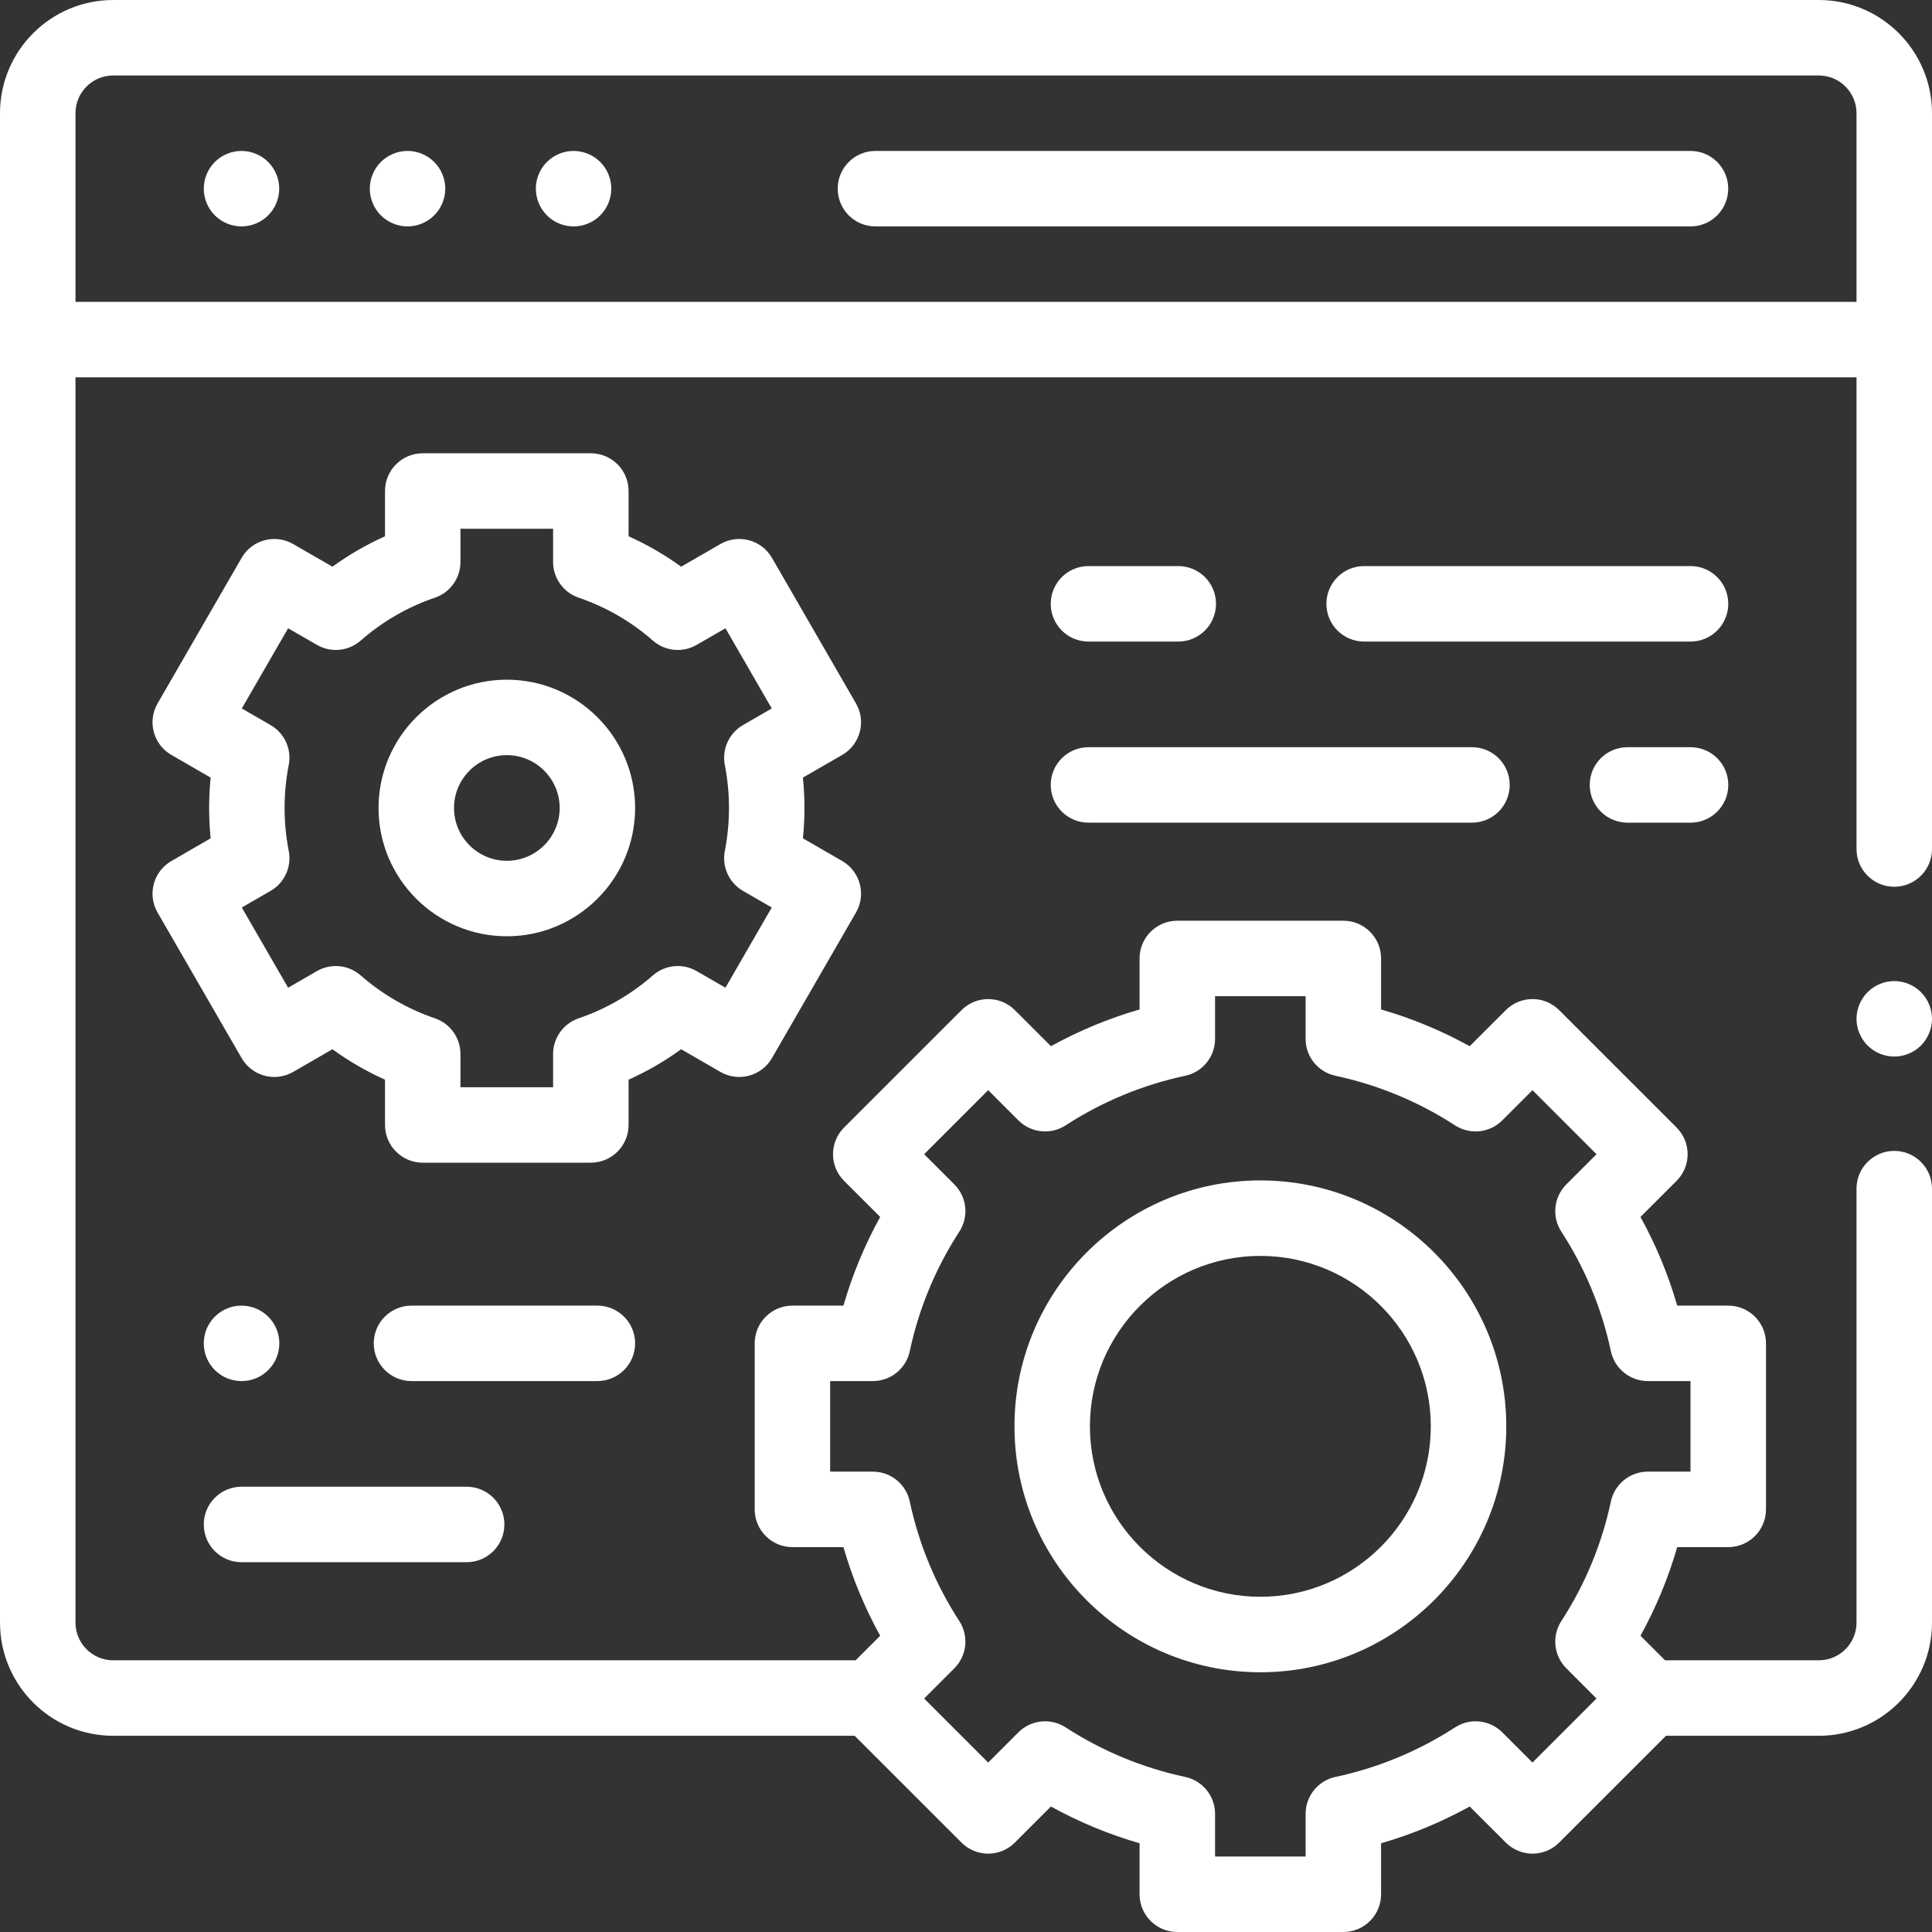
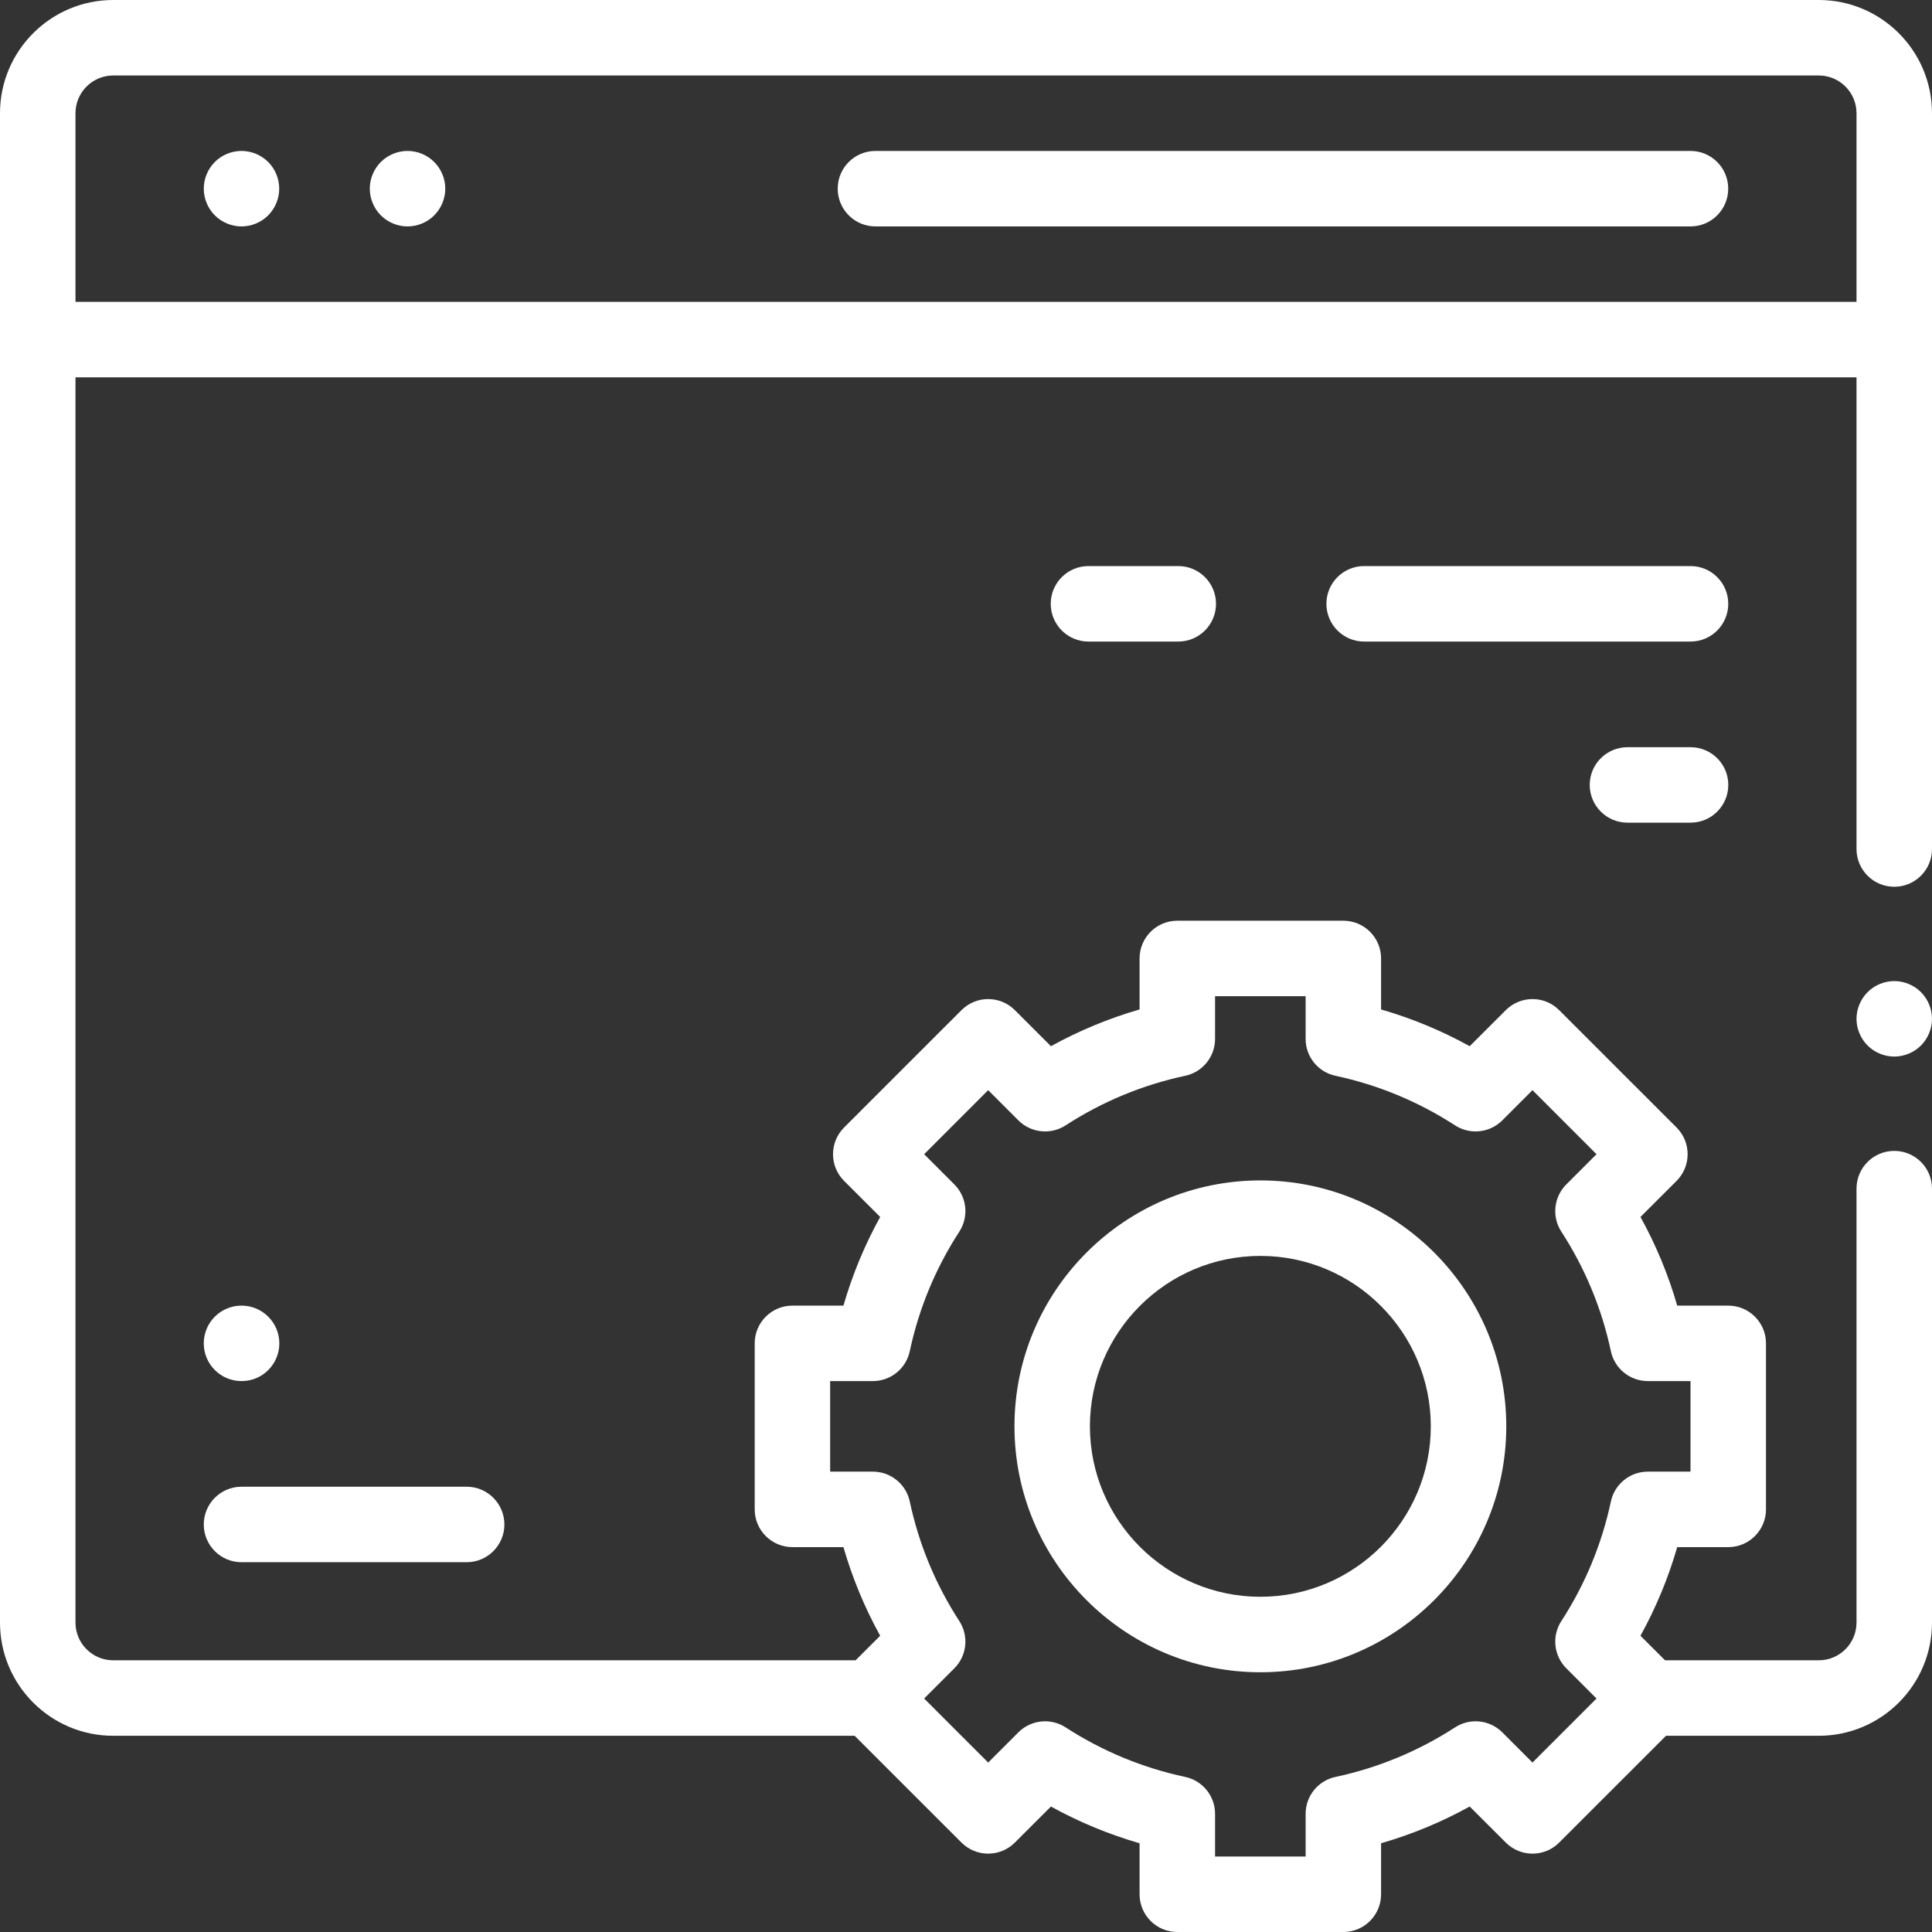
<svg xmlns="http://www.w3.org/2000/svg" width="57" height="57" viewBox="0 0 57 57" fill="none">
  <rect x="0" y="0" width="57" height="57" fill="#333333" stroke="none" />
  <g clip-path="url(#clip0_3532_3613)">
    <path d="M53.66 0H3.34C1.498 0 0 1.498 0 3.34V47.871C0 49.713 1.498 51.211 3.34 51.211H25.215L28.367 54.362C28.802 54.797 29.506 54.797 29.941 54.362L31.006 53.298C31.836 53.757 32.711 54.119 33.621 54.382V55.887C33.621 56.502 34.12 57 34.734 57H39.633C40.248 57 40.746 56.502 40.746 55.887V54.382C41.656 54.119 42.531 53.756 43.361 53.298L44.426 54.362C44.861 54.797 45.565 54.797 46 54.362L49.152 51.211H53.66C55.502 51.211 57 49.713 57 47.871V35.068C57 34.453 56.502 33.955 55.887 33.955C55.272 33.955 54.773 34.453 54.773 35.068V47.871C54.773 48.485 54.274 48.984 53.66 48.984H49.124L48.399 48.26C48.858 47.429 49.221 46.554 49.483 45.645H50.988C51.603 45.645 52.102 45.146 52.102 44.531V39.633C52.102 39.018 51.603 38.52 50.988 38.52H49.483C49.221 37.609 48.858 36.735 48.399 35.904L49.464 34.84C49.899 34.405 49.899 33.7 49.464 33.265L46 29.802C45.566 29.367 44.861 29.367 44.426 29.802L43.361 30.866C42.531 30.408 41.656 30.045 40.746 29.782V28.277C40.746 27.663 40.248 27.164 39.633 27.164H34.734C34.12 27.164 33.621 27.663 33.621 28.277V29.782C32.711 30.045 31.836 30.408 31.006 30.866L29.941 29.802C29.506 29.367 28.802 29.367 28.367 29.802L24.903 33.265C24.468 33.7 24.468 34.405 24.903 34.84L25.968 35.904C25.509 36.735 25.147 37.609 24.884 38.52H23.379C22.764 38.52 22.266 39.018 22.266 39.633V44.531C22.266 45.146 22.764 45.645 23.379 45.645H24.884C25.147 46.555 25.509 47.429 25.968 48.26L25.243 48.984H3.34C2.726 48.984 2.227 48.485 2.227 47.871V11.133H54.773V25.049C54.773 25.664 55.272 26.162 55.887 26.162C56.502 26.162 57 25.664 57 25.049V3.34C57 1.498 55.502 0 53.66 0ZM25.752 43.418H24.492V40.746H25.752C26.277 40.746 26.731 40.379 26.841 39.865C27.109 38.606 27.601 37.419 28.303 36.337C28.589 35.896 28.528 35.315 28.156 34.944L27.265 34.053L29.154 32.163L30.046 33.055C30.417 33.426 30.998 33.487 31.439 33.202C32.521 32.5 33.708 32.008 34.967 31.739C35.48 31.63 35.848 31.176 35.848 30.651V29.391H38.52V30.651C38.52 31.176 38.887 31.63 39.401 31.739C40.659 32.008 41.846 32.5 42.929 33.202C43.37 33.487 43.95 33.426 44.322 33.055L45.213 32.163L47.102 34.053L46.211 34.944C45.84 35.315 45.778 35.896 46.064 36.337C46.766 37.419 47.258 38.607 47.526 39.865C47.636 40.379 48.09 40.746 48.615 40.746H49.875V43.418H48.615C48.09 43.418 47.636 43.785 47.526 44.299C47.258 45.557 46.766 46.745 46.064 47.827C45.778 48.268 45.84 48.849 46.211 49.22L47.102 50.112L45.213 52.001L44.322 51.109C43.95 50.738 43.369 50.677 42.929 50.963C41.846 51.664 40.659 52.156 39.401 52.425C38.887 52.534 38.52 52.988 38.52 53.514V54.773H35.848V53.514C35.848 52.988 35.48 52.534 34.967 52.425C33.708 52.156 32.521 51.664 31.439 50.963C30.998 50.677 30.417 50.738 30.046 51.109L29.154 52.001L27.265 50.112L28.156 49.22C28.528 48.849 28.589 48.268 28.303 47.827C27.601 46.745 27.109 45.558 26.841 44.299C26.731 43.785 26.277 43.418 25.752 43.418ZM2.227 8.906V3.34C2.227 2.726 2.726 2.227 3.34 2.227H53.66C54.274 2.227 54.773 2.726 54.773 3.34V8.906H2.227Z" fill="white" />
    <path d="M49.875 4.453H25.828C25.213 4.453 24.715 4.952 24.715 5.566C24.715 6.181 25.213 6.68 25.828 6.68H49.875C50.49 6.68 50.988 6.181 50.988 5.566C50.988 4.952 50.49 4.453 49.875 4.453Z" fill="white" />
    <path d="M12.023 4.453C11.731 4.453 11.443 4.572 11.236 4.779C11.029 4.986 10.91 5.274 10.91 5.566C10.91 5.859 11.029 6.146 11.236 6.354C11.444 6.561 11.731 6.68 12.023 6.68C12.316 6.68 12.604 6.561 12.81 6.354C13.018 6.146 13.137 5.859 13.137 5.566C13.137 5.274 13.018 4.986 12.81 4.779C12.604 4.572 12.316 4.453 12.023 4.453Z" fill="white" />
    <path d="M7.125 4.453C6.832 4.453 6.545 4.572 6.338 4.779C6.131 4.986 6.012 5.274 6.012 5.566C6.012 5.859 6.131 6.146 6.338 6.354C6.545 6.561 6.832 6.68 7.125 6.68C7.418 6.68 7.705 6.561 7.912 6.354C8.119 6.146 8.238 5.859 8.238 5.566C8.238 5.274 8.119 4.986 7.912 4.779C7.705 4.572 7.418 4.453 7.125 4.453Z" fill="white" />
-     <path d="M16.922 4.453C16.629 4.453 16.342 4.572 16.135 4.779C15.928 4.986 15.809 5.274 15.809 5.566C15.809 5.859 15.928 6.146 16.135 6.354C16.342 6.561 16.629 6.68 16.922 6.68C17.215 6.68 17.502 6.561 17.709 6.354C17.916 6.146 18.035 5.859 18.035 5.566C18.035 5.274 17.916 4.986 17.709 4.779C17.502 4.572 17.215 4.453 16.922 4.453Z" fill="white" />
    <path d="M37.185 49.337C41.185 49.337 44.44 46.082 44.44 42.081C44.44 38.081 41.185 34.826 37.185 34.826C33.184 34.826 29.93 38.081 29.93 42.081C29.93 46.082 33.184 49.337 37.185 49.337ZM37.185 37.053C39.958 37.053 42.213 39.309 42.213 42.081C42.213 44.854 39.958 47.11 37.185 47.11C34.412 47.11 32.156 44.854 32.156 42.081C32.156 39.309 34.412 37.053 37.185 37.053Z" fill="white" />
    <path d="M32.113 18.928H34.763C35.377 18.928 35.876 18.429 35.876 17.814C35.876 17.2 35.377 16.701 34.763 16.701H32.113C31.498 16.701 31 17.2 31 17.814C31 18.429 31.498 18.928 32.113 18.928Z" fill="white" />
    <path d="M49.876 16.701H40.246C39.631 16.701 39.133 17.2 39.133 17.814C39.133 18.429 39.631 18.928 40.246 18.928H49.876C50.491 18.928 50.989 18.429 50.989 17.814C50.989 17.2 50.491 16.701 49.876 16.701Z" fill="white" />
-     <path d="M32.113 24.271H43.428C44.043 24.271 44.541 23.773 44.541 23.158C44.541 22.543 44.043 22.045 43.428 22.045H32.113C31.498 22.045 31 22.543 31 23.158C31 23.773 31.498 24.271 32.113 24.271Z" fill="white" />
    <path d="M49.877 22.045H48.016C47.401 22.045 46.902 22.543 46.902 23.158C46.902 23.773 47.401 24.271 48.016 24.271H49.877C50.492 24.271 50.99 23.773 50.99 23.158C50.99 22.543 50.492 22.045 49.877 22.045Z" fill="white" />
    <path d="M7.125 40.746H7.13C7.744 40.746 8.241 40.248 8.241 39.633C8.241 39.018 7.74 38.52 7.125 38.52C6.51 38.52 6.012 39.018 6.012 39.633C6.012 40.248 6.51 40.746 7.125 40.746Z" fill="white" />
-     <path d="M18.738 39.633C18.738 39.018 18.239 38.52 17.624 38.52H12.141C11.526 38.52 11.027 39.018 11.027 39.633C11.027 40.248 11.526 40.746 12.141 40.746H17.624C18.239 40.746 18.738 40.248 18.738 39.633Z" fill="white" />
    <path d="M7.125 46.09H13.768C14.382 46.09 14.881 45.591 14.881 44.977C14.881 44.362 14.382 43.863 13.768 43.863H7.125C6.51 43.863 6.012 44.362 6.012 44.977C6.012 45.591 6.51 46.09 7.125 46.09Z" fill="white" />
-     <path d="M25.254 20.753L22.775 16.458C22.468 15.926 21.787 15.744 21.254 16.051L20.096 16.719C19.61 16.367 19.091 16.067 18.545 15.822V14.486C18.545 13.871 18.046 13.373 17.431 13.373H12.472C11.857 13.373 11.359 13.871 11.359 14.486V15.822C10.812 16.067 10.294 16.367 9.807 16.719L8.649 16.051C8.117 15.743 7.436 15.926 7.129 16.458L4.649 20.753C4.502 21.009 4.461 21.312 4.538 21.598C4.614 21.883 4.801 22.126 5.057 22.273L6.215 22.942C6.185 23.24 6.17 23.539 6.17 23.838C6.17 24.136 6.185 24.436 6.215 24.733L5.057 25.402C4.801 25.55 4.614 25.793 4.538 26.078C4.461 26.363 4.502 26.667 4.649 26.923L7.129 31.217C7.436 31.75 8.117 31.932 8.649 31.625L9.807 30.956C10.294 31.309 10.812 31.609 11.359 31.854V33.189C11.359 33.804 11.857 34.303 12.472 34.303H17.431C18.046 34.303 18.545 33.804 18.545 33.189V31.854C19.091 31.609 19.61 31.309 20.096 30.956L21.254 31.625C21.787 31.932 22.468 31.75 22.775 31.217L25.254 26.923C25.562 26.39 25.379 25.709 24.847 25.402L23.688 24.733C23.719 24.436 23.734 24.136 23.734 23.838C23.734 23.539 23.719 23.24 23.688 22.942L24.847 22.273C25.379 21.966 25.562 21.285 25.254 20.753ZM21.385 22.57C21.466 22.986 21.507 23.413 21.507 23.838C21.507 24.263 21.466 24.69 21.385 25.106C21.293 25.573 21.509 26.046 21.92 26.284L22.769 26.774L21.403 29.14L20.553 28.65C20.14 28.412 19.622 28.462 19.264 28.776C18.617 29.341 17.879 29.768 17.071 30.044C16.621 30.198 16.318 30.621 16.318 31.097V32.076H13.585V31.097C13.585 30.621 13.283 30.198 12.832 30.044C12.024 29.768 11.286 29.341 10.639 28.776C10.281 28.462 9.763 28.412 9.35 28.65L8.5 29.141L7.134 26.774L7.983 26.284C8.395 26.046 8.61 25.573 8.519 25.106C8.437 24.69 8.396 24.263 8.396 23.838C8.396 23.413 8.437 22.987 8.519 22.57C8.61 22.103 8.395 21.63 7.983 21.392L7.134 20.902L8.5 18.536L9.35 19.026C9.763 19.265 10.281 19.214 10.639 18.901C11.287 18.335 12.024 17.908 12.832 17.633C13.283 17.479 13.585 17.055 13.585 16.579V15.6H16.318V16.579C16.318 17.055 16.621 17.479 17.071 17.633C17.879 17.909 18.617 18.335 19.264 18.901C19.622 19.214 20.14 19.265 20.553 19.026L21.403 18.536L22.769 20.902L21.92 21.392C21.509 21.63 21.293 22.103 21.385 22.57Z" fill="white" />
-     <path d="M14.953 20.053C12.866 20.053 11.168 21.751 11.168 23.838C11.168 25.925 12.866 27.623 14.953 27.623C17.04 27.623 18.738 25.925 18.738 23.838C18.738 21.751 17.04 20.053 14.953 20.053ZM14.953 25.396C14.094 25.396 13.395 24.697 13.395 23.838C13.395 22.978 14.094 22.279 14.953 22.279C15.813 22.279 16.512 22.978 16.512 23.838C16.512 24.697 15.812 25.396 14.953 25.396Z" fill="white" />
    <path d="M55.887 28.945C55.594 28.945 55.307 29.064 55.1 29.271C54.893 29.479 54.773 29.766 54.773 30.059C54.773 30.351 54.892 30.639 55.1 30.846C55.307 31.053 55.594 31.172 55.887 31.172C56.179 31.172 56.467 31.053 56.674 30.846C56.881 30.639 57 30.351 57 30.059C57 29.766 56.881 29.479 56.674 29.271C56.467 29.064 56.179 28.945 55.887 28.945Z" fill="white" />
  </g>
  <defs>
    <clipPath id="clip0_3532_3613">
      <rect width="57" height="57" fill="white" />
    </clipPath>
  </defs>
</svg>